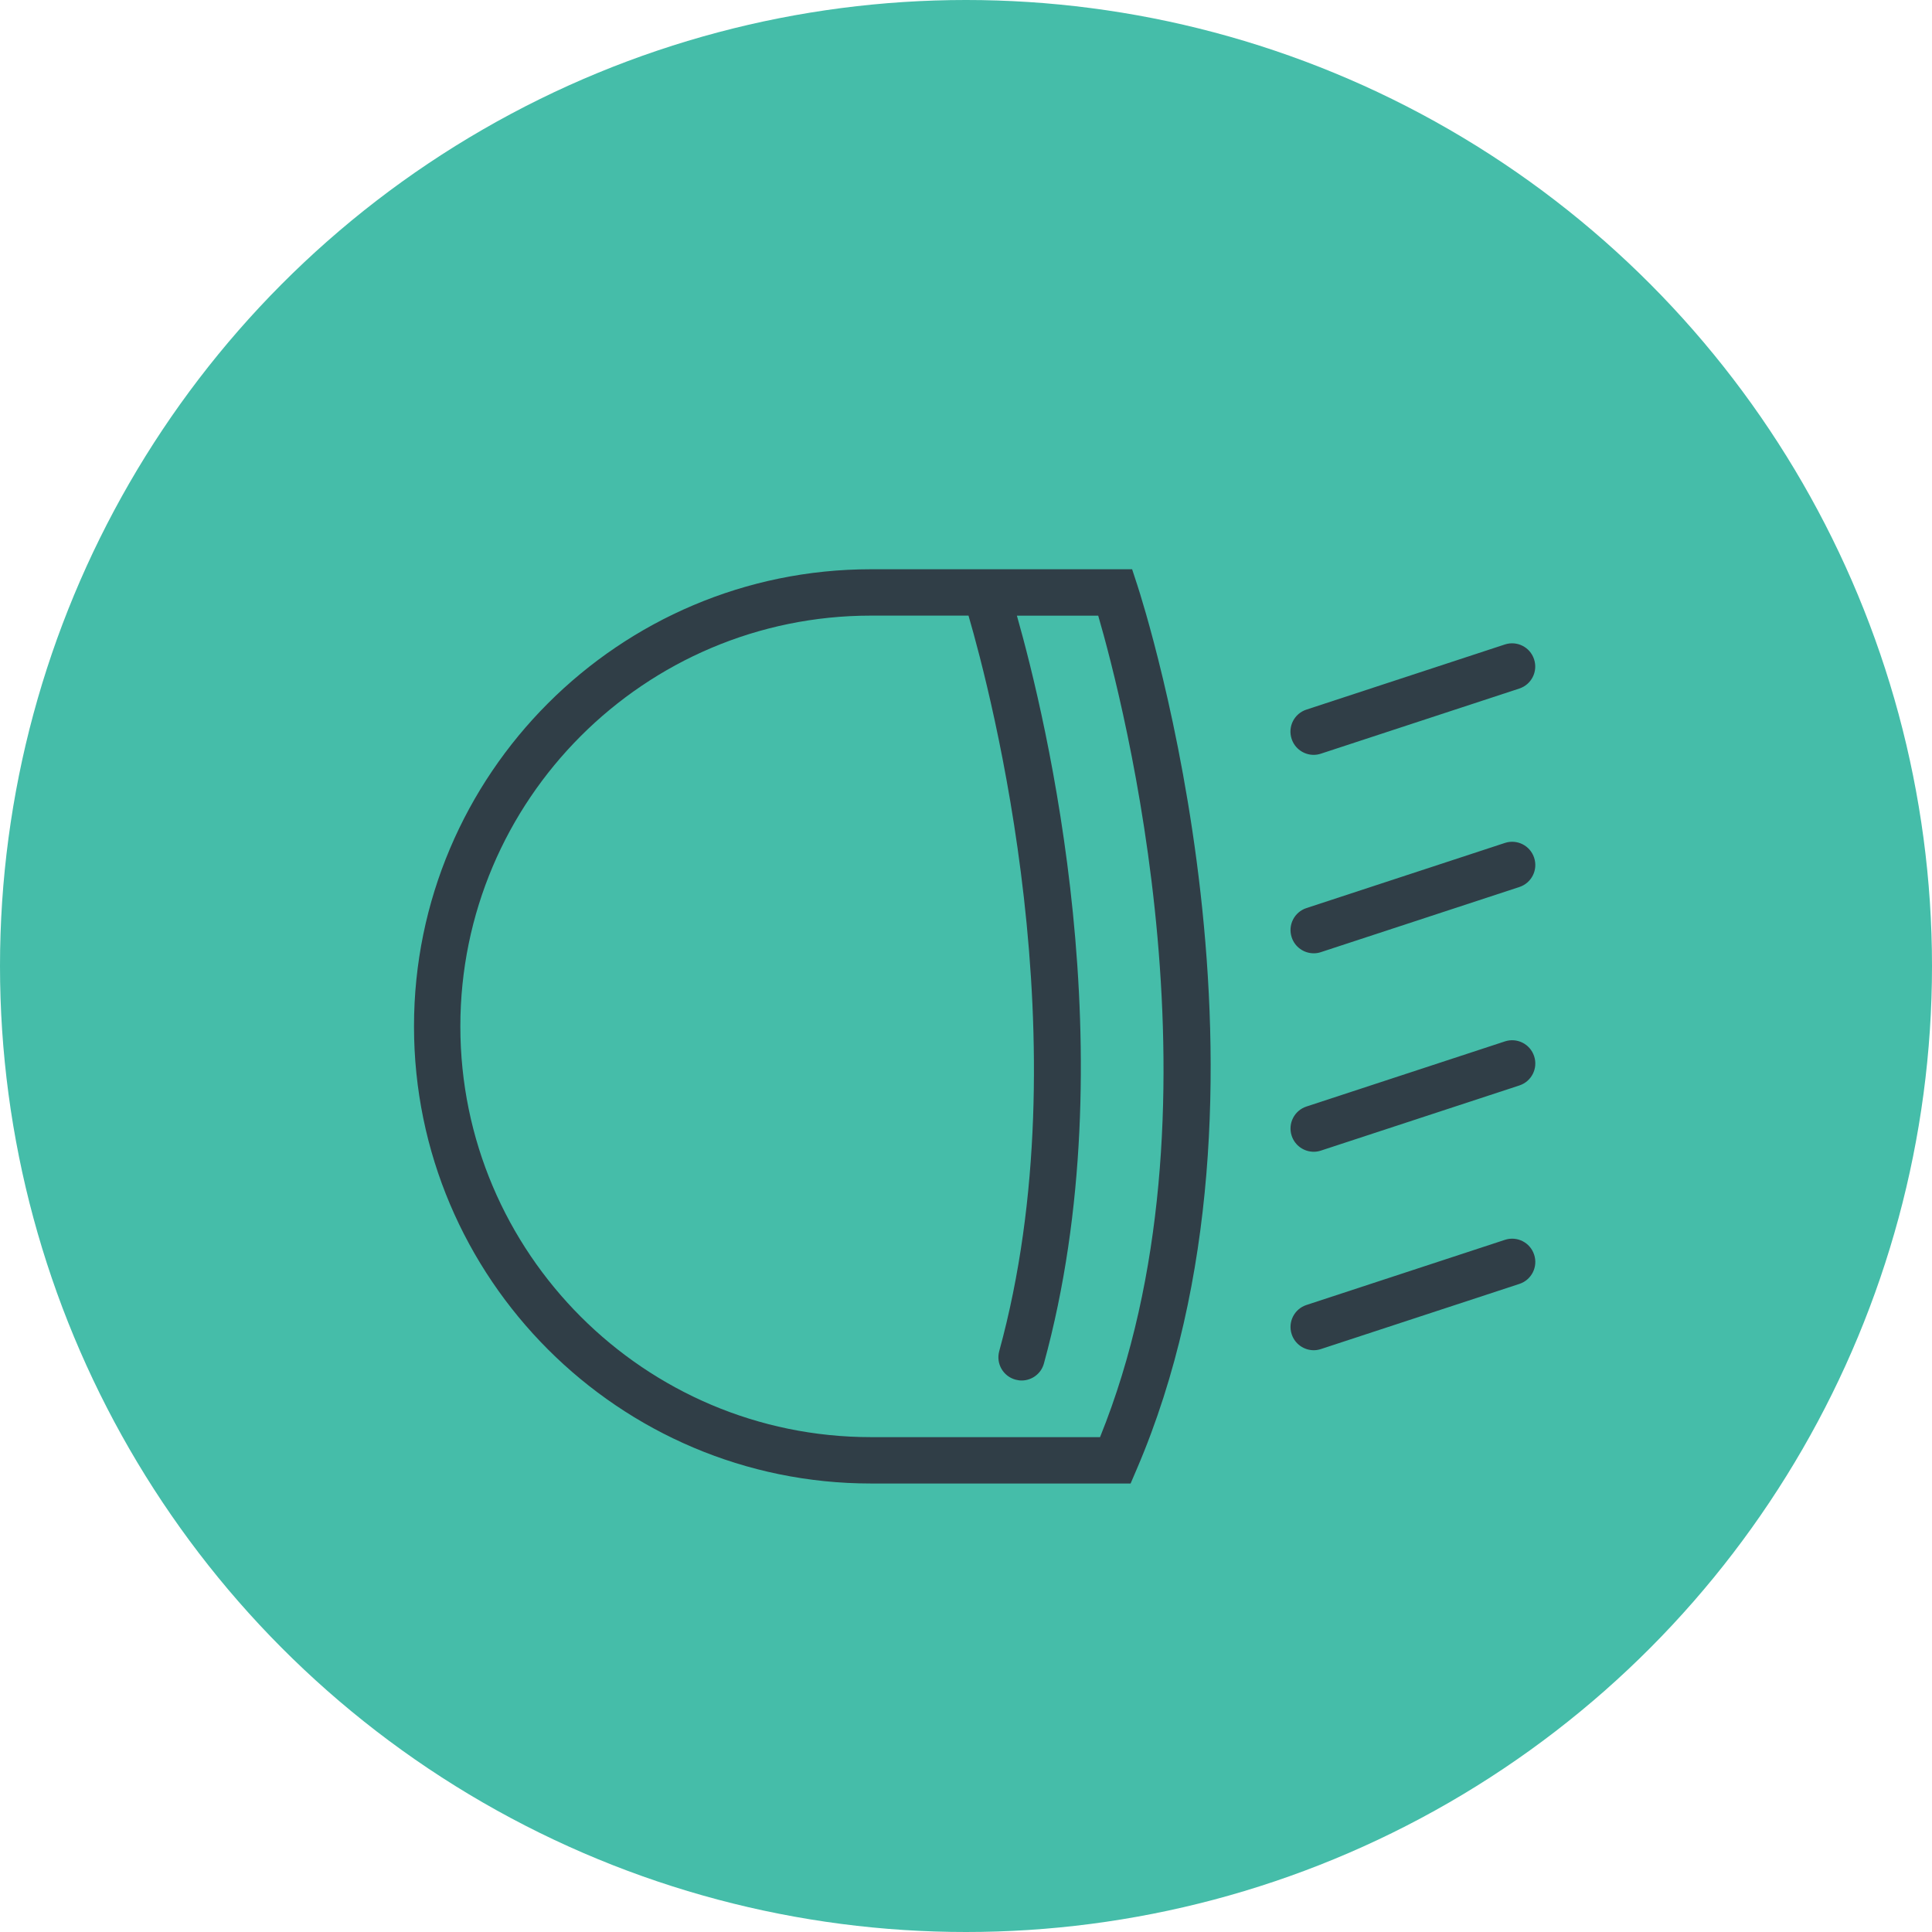
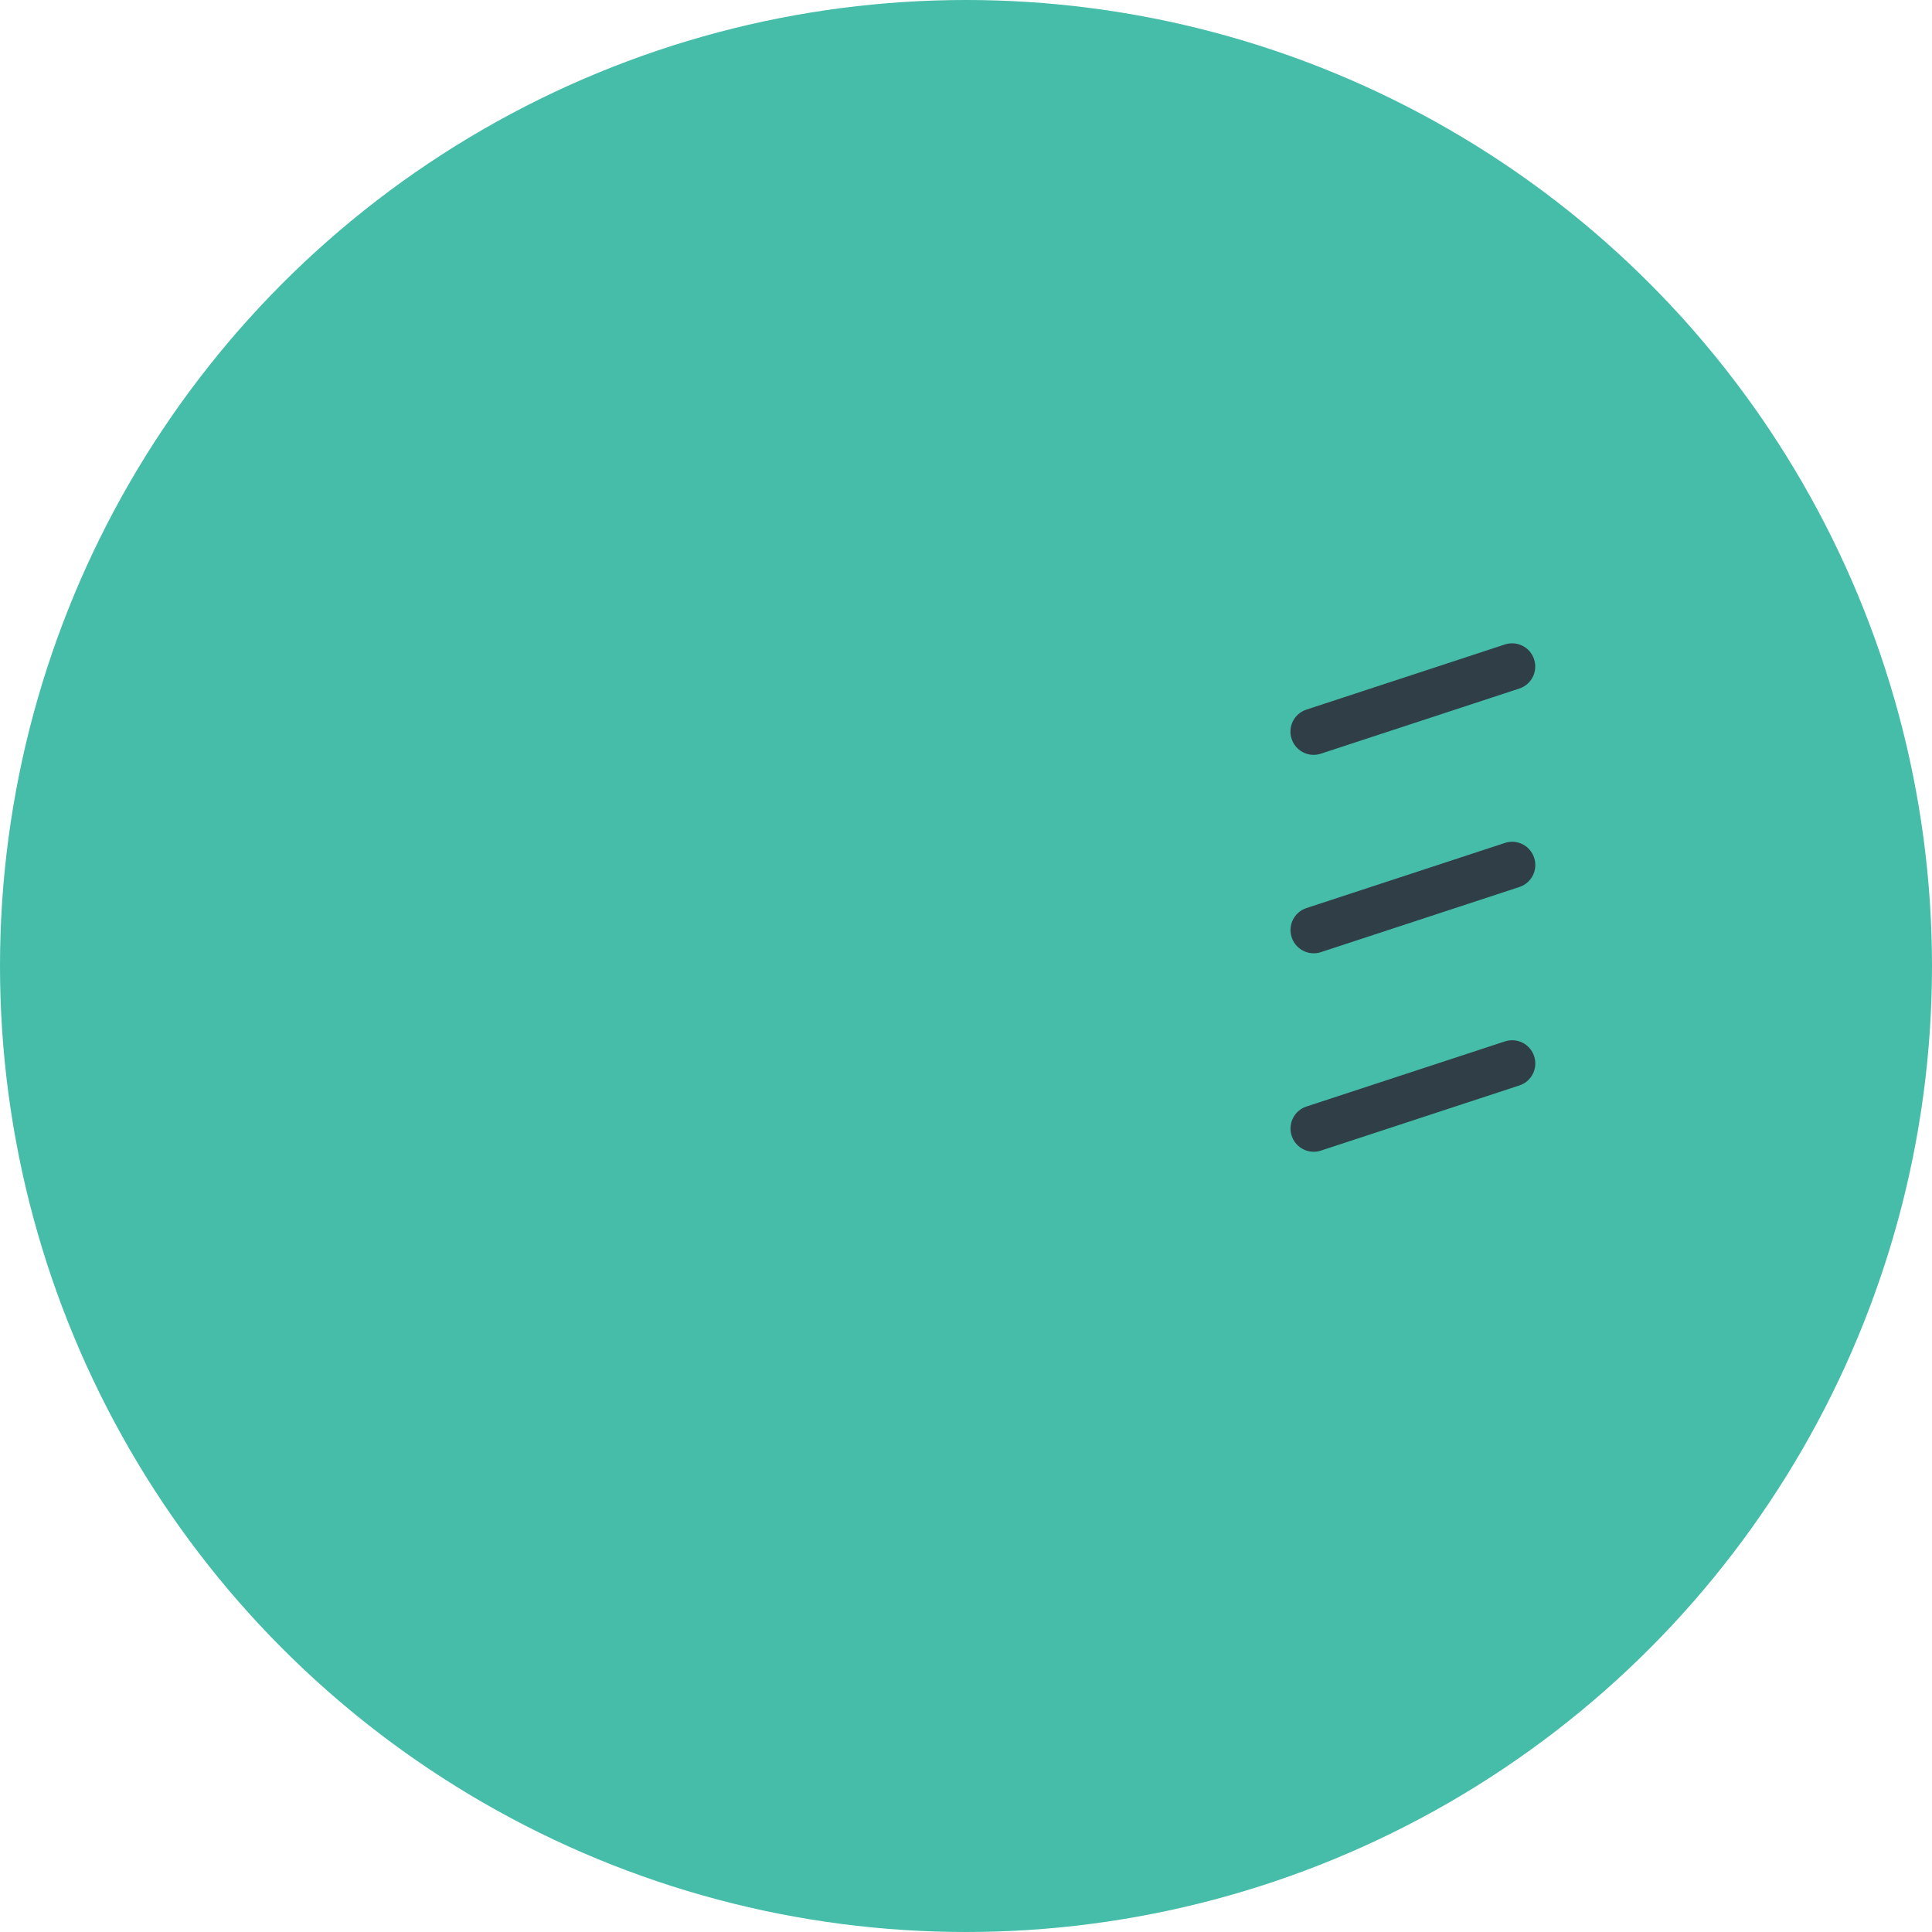
<svg xmlns="http://www.w3.org/2000/svg" width="112" height="112" viewBox="0 0 112 112" fill="none">
  <circle cx="56" cy="56" r="56" fill="#45BDA9" />
-   <path d="M65.63 33H50.491C35.885 33 24 44.889 24 59.5C24 74.111 35.885 86 50.491 86H65.542L65.891 85.186C75.327 63.221 66.321 35.112 65.933 33.925L65.63 33ZM63.761 83.312H50.491C37.366 83.312 26.687 72.629 26.687 59.5C26.687 46.371 37.366 35.688 50.491 35.688H56.145C57.465 40.219 62.797 60.571 57.926 78.328C57.73 79.042 58.149 79.783 58.867 79.979C58.986 80.01 59.105 80.029 59.224 80.029C59.815 80.029 60.356 79.637 60.517 79.042C65.4 61.251 60.636 41.625 58.951 35.692H63.665C65.108 40.661 71.35 64.569 63.769 83.316L63.761 83.312Z" fill="#303E47" />
  <path d="M76.156 43.76C76.294 43.76 76.436 43.737 76.574 43.691L88.075 39.916C88.781 39.685 89.165 38.925 88.931 38.218C88.701 37.512 87.941 37.128 87.234 37.362L75.734 41.137C75.027 41.367 74.643 42.128 74.877 42.834C75.062 43.399 75.588 43.76 76.156 43.76Z" fill="#303E47" />
  <path d="M87.238 48.867L75.737 52.642C75.031 52.872 74.647 53.633 74.881 54.339C75.066 54.904 75.592 55.264 76.16 55.264C76.298 55.264 76.44 55.242 76.578 55.195L88.079 51.421C88.785 51.19 89.169 50.43 88.935 49.723C88.704 49.017 87.944 48.633 87.238 48.867Z" fill="#303E47" />
  <path d="M87.238 60.372L75.737 64.146C75.031 64.377 74.647 65.137 74.881 65.844C75.066 66.408 75.592 66.769 76.16 66.769C76.298 66.769 76.44 66.746 76.578 66.7L88.079 62.925C88.785 62.695 89.169 61.935 88.935 61.228C88.704 60.522 87.944 60.138 87.238 60.372Z" fill="#303E47" />
-   <path d="M87.238 71.876L75.737 75.651C75.031 75.882 74.647 76.642 74.881 77.348C75.066 77.913 75.592 78.274 76.16 78.274C76.298 78.274 76.44 78.251 76.578 78.205L88.079 74.43C88.785 74.2 89.169 73.439 88.935 72.733C88.704 72.026 87.944 71.642 87.238 71.876Z" fill="#303E47" />
</svg>